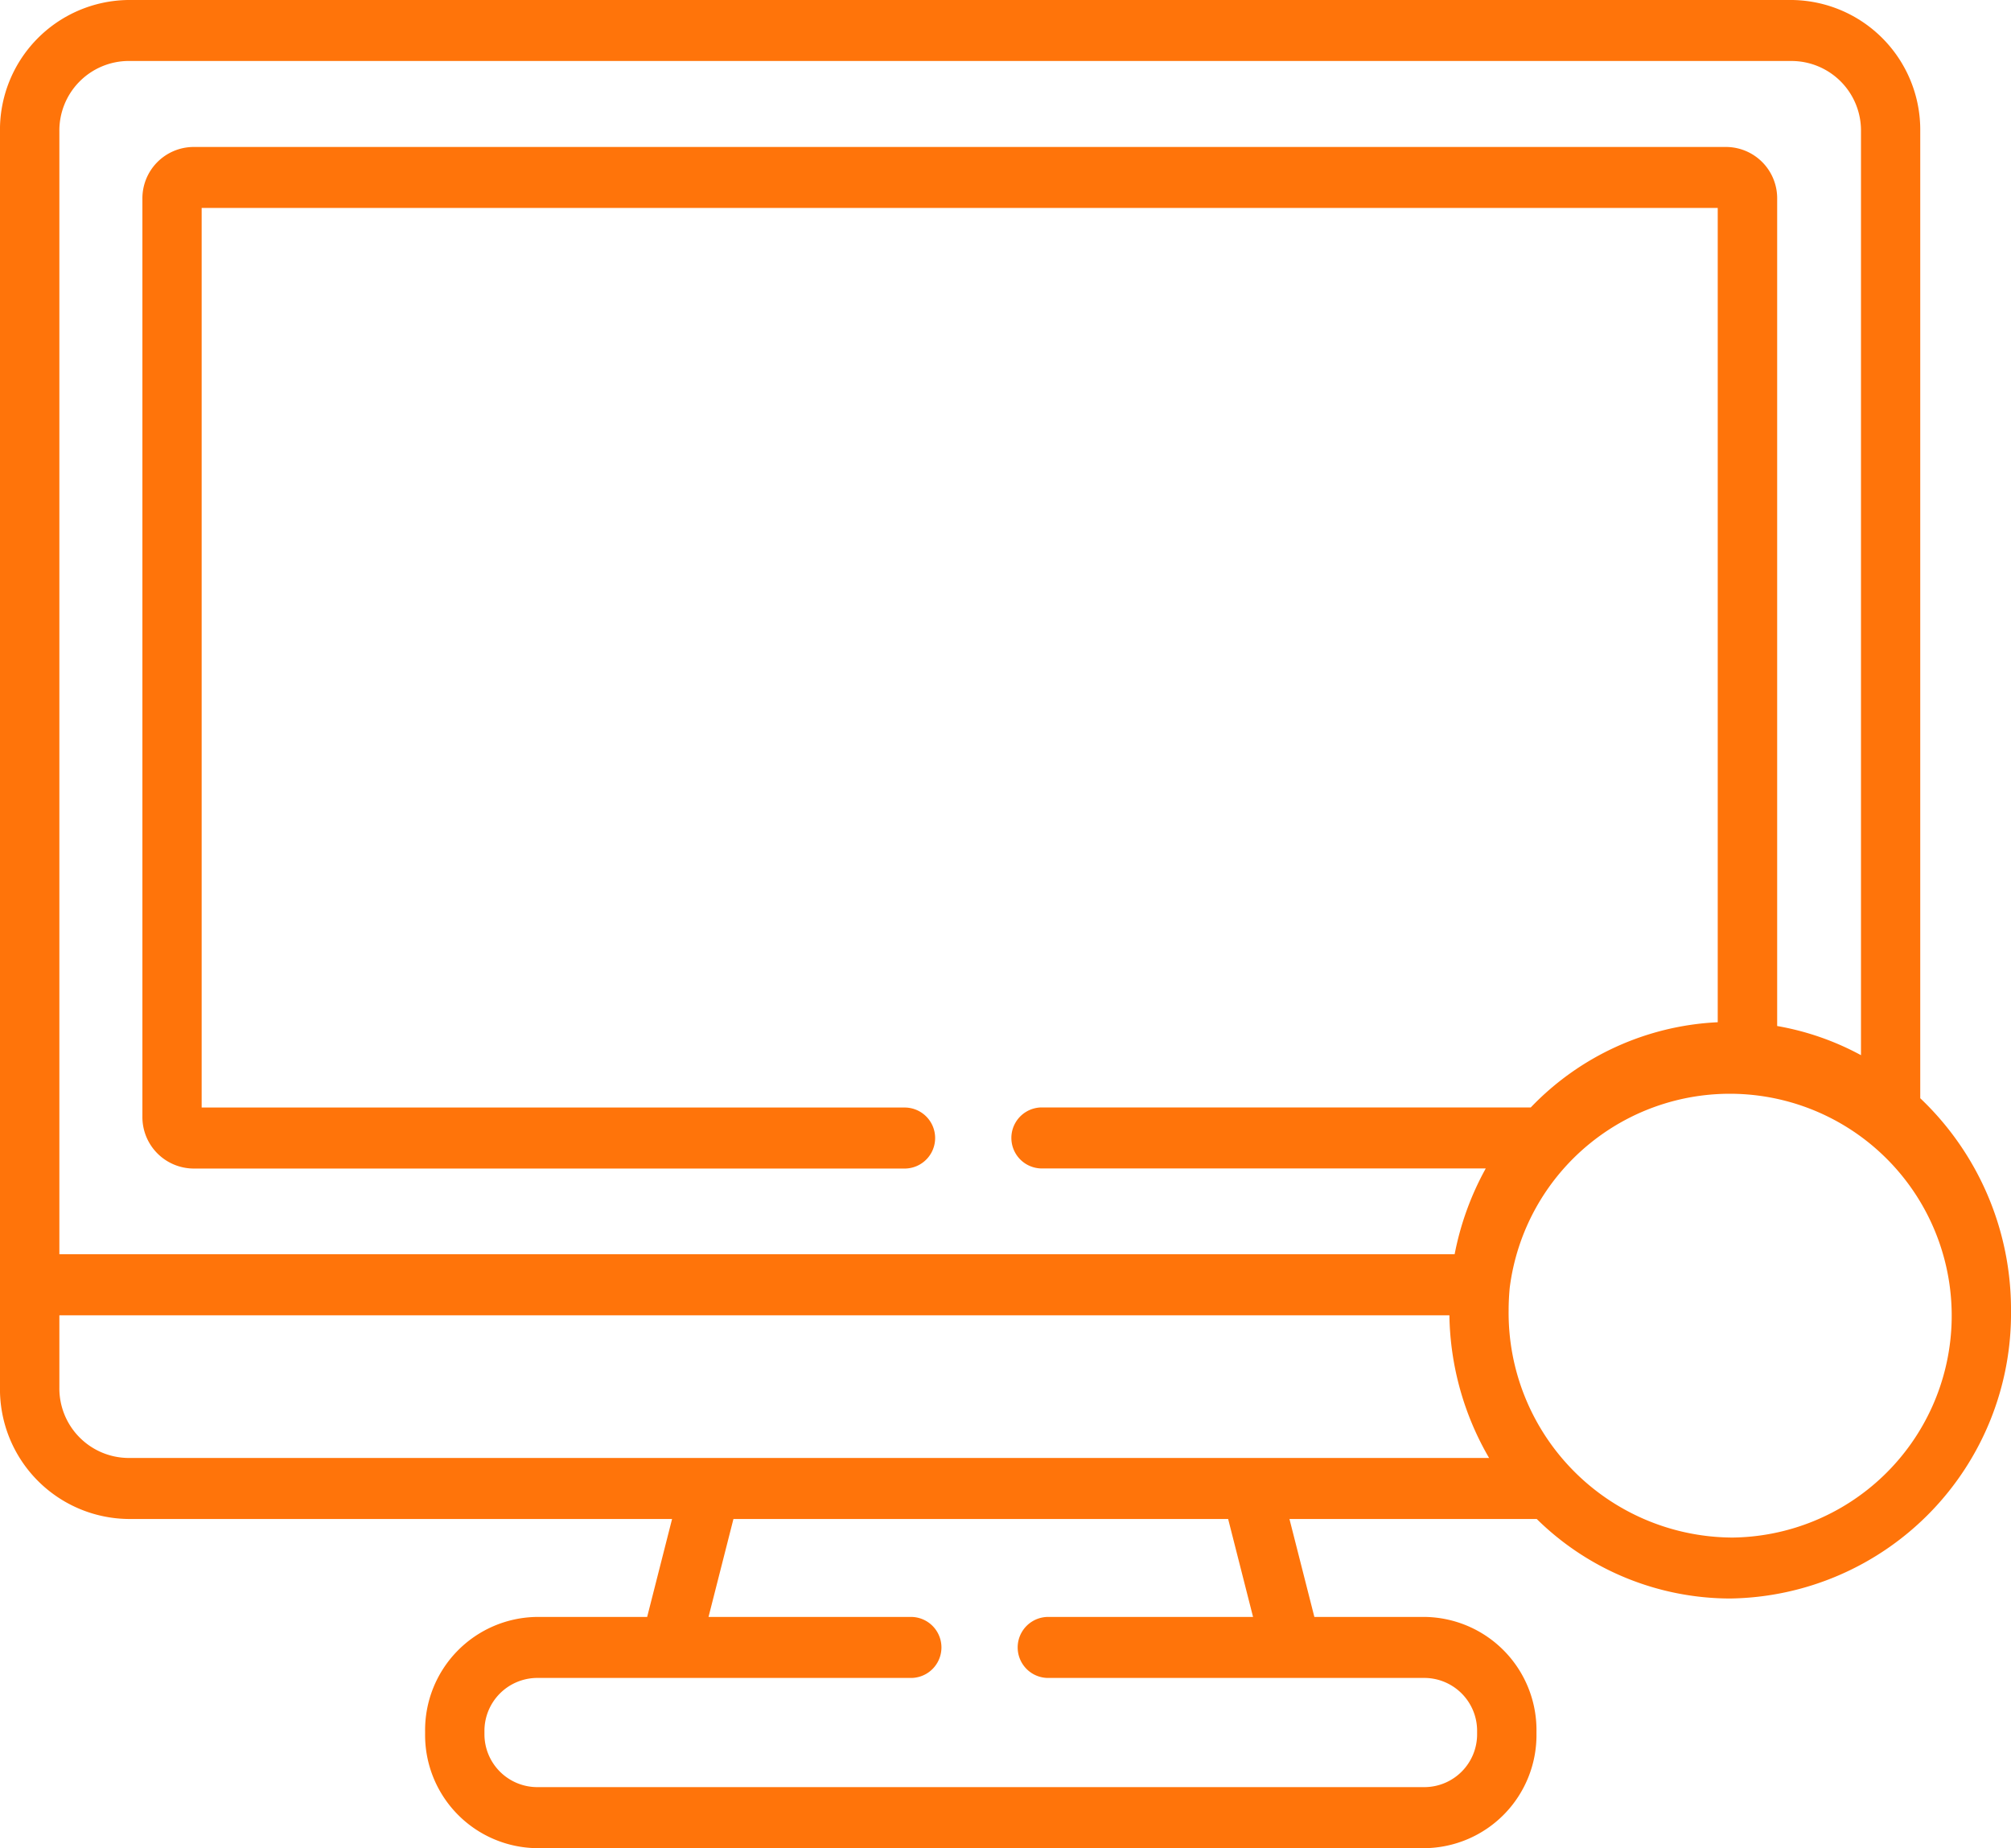
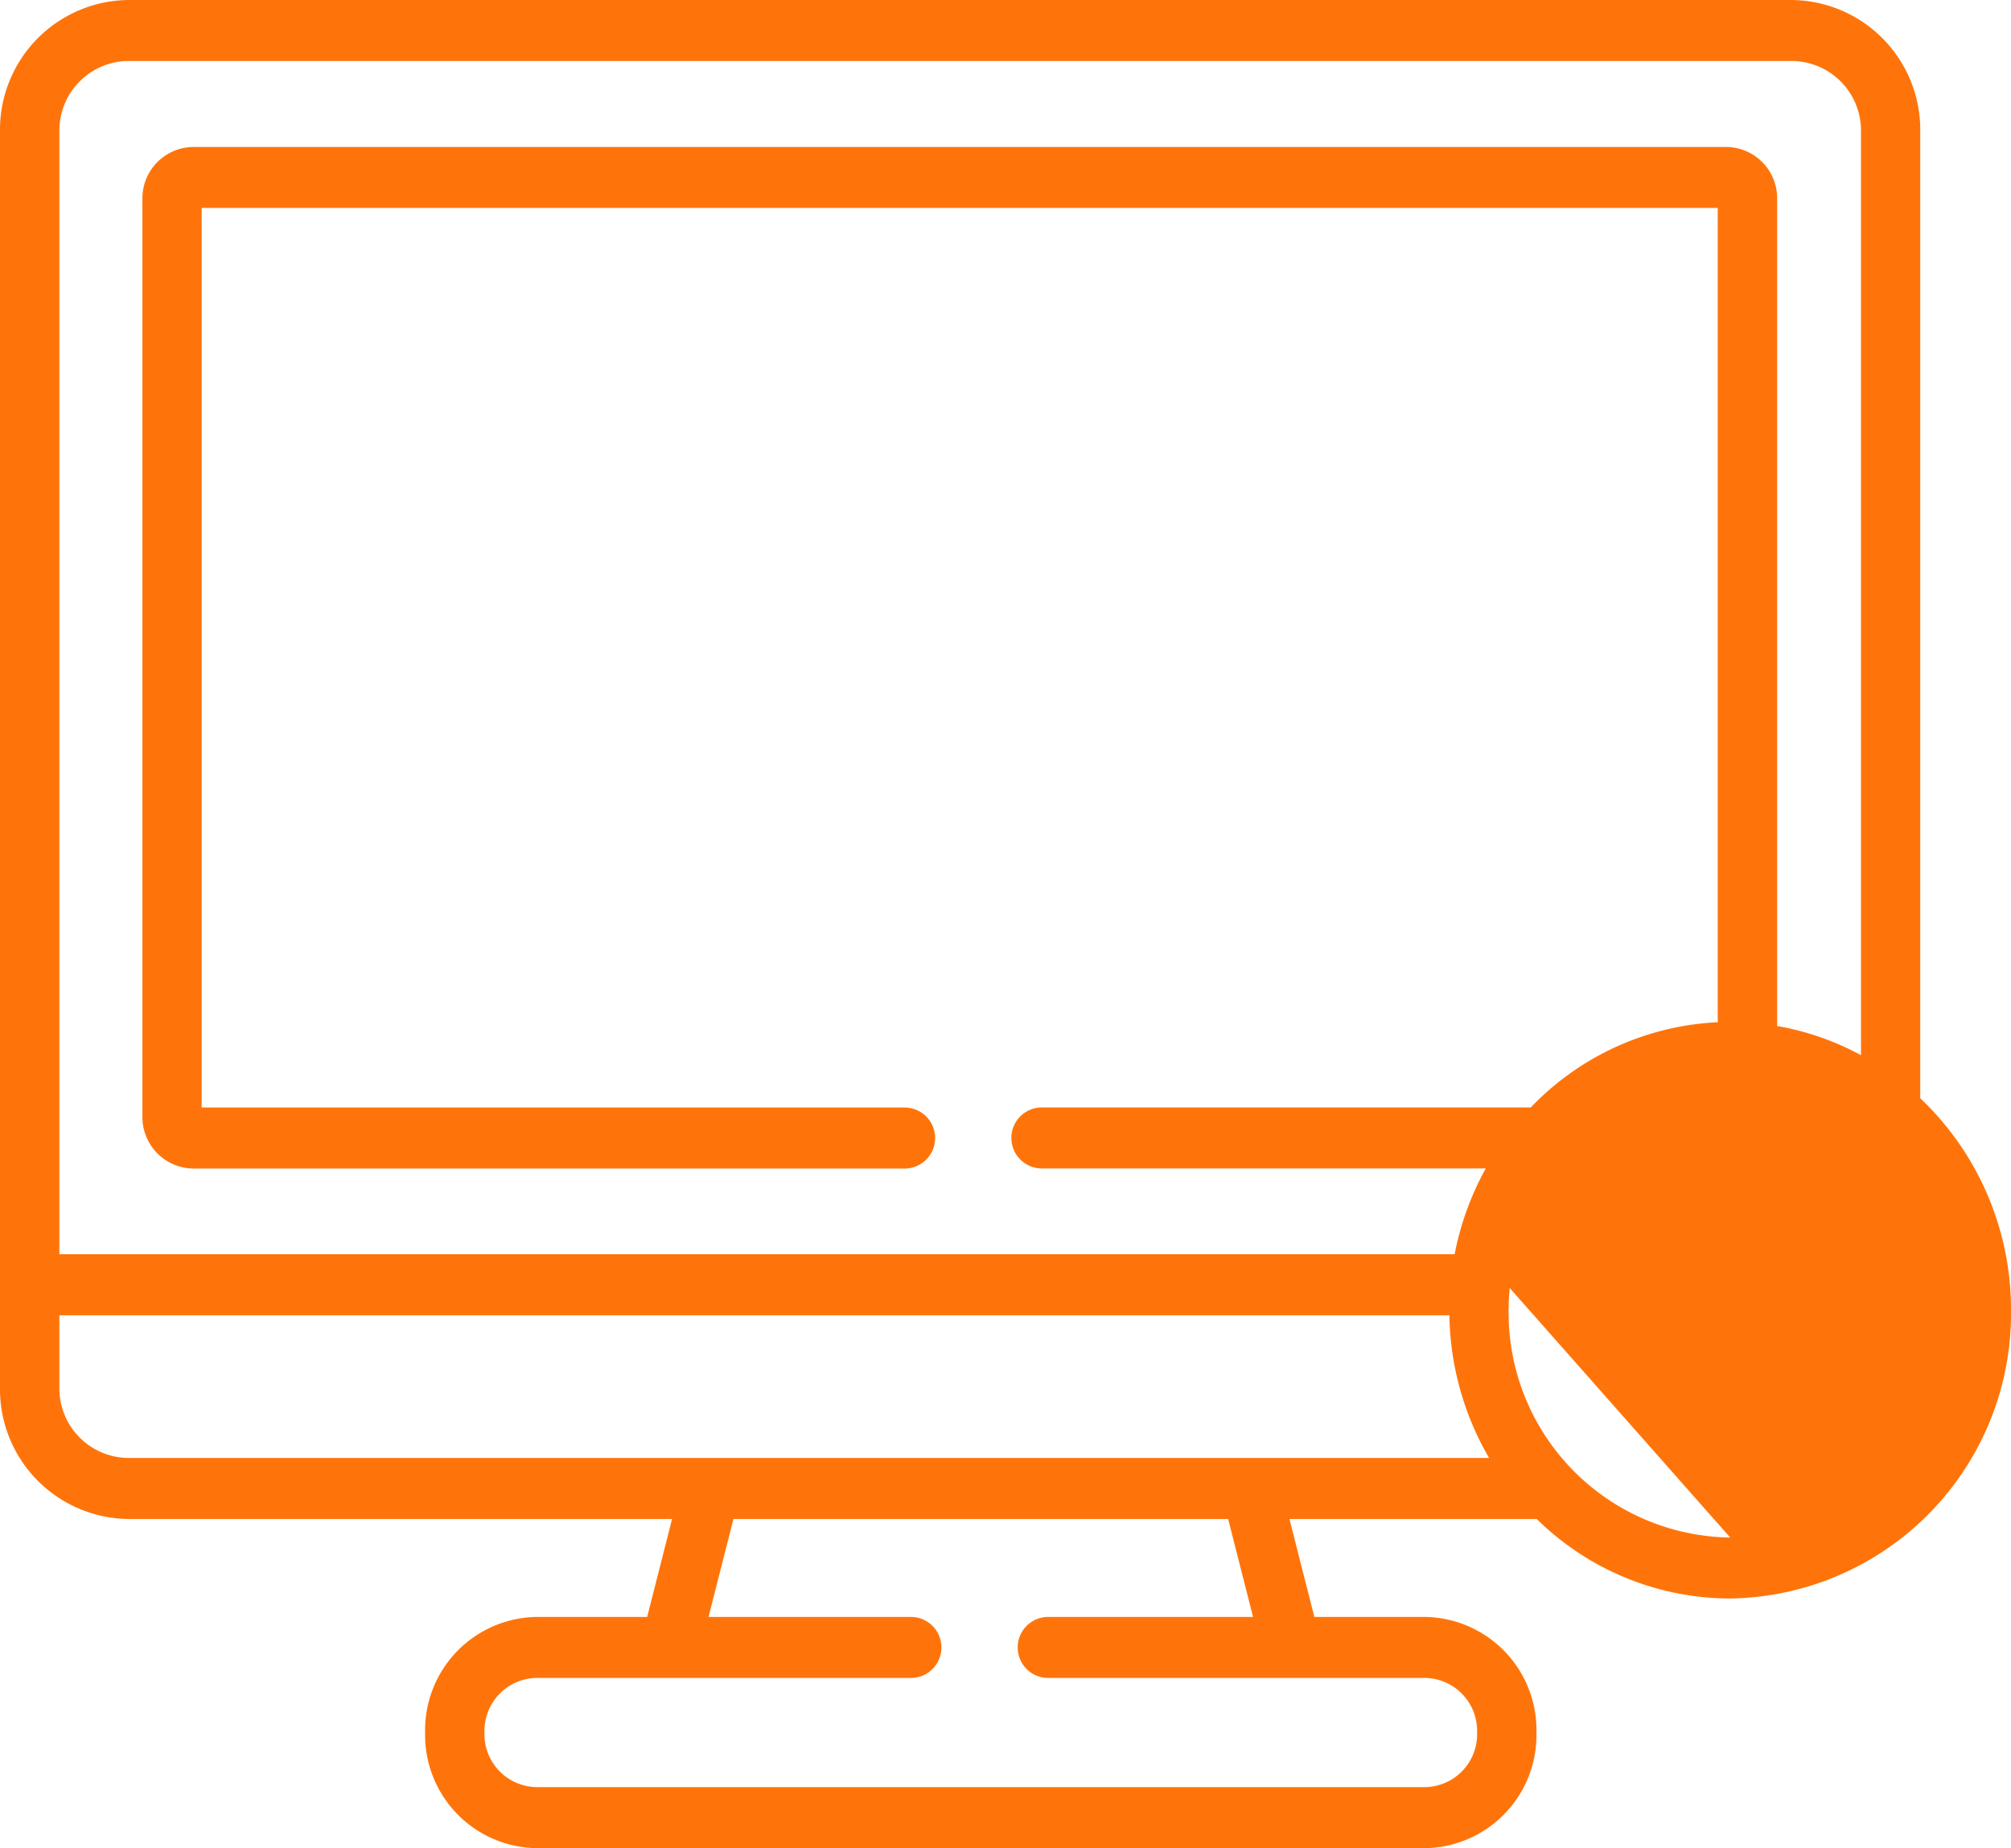
<svg xmlns="http://www.w3.org/2000/svg" width="86.75" height="79.718" viewBox="0 0 86.75 79.718">
-   <path id="Path_25" data-name="Path 25" d="M82.836,47.868V6.165A5.6,5.6,0,0,0,77.316.5H5.521A5.6,5.6,0,0,0,0,6.165V60.349a5.6,5.6,0,0,0,5.52,5.666H28.993l-1.075,4.225H23.151a4.883,4.883,0,0,0-4.812,4.939v.1a4.88,4.88,0,0,0,4.812,4.934H61.474a4.877,4.877,0,0,0,4.807-4.934v-.1a4.88,4.88,0,0,0-4.807-4.939H56.7l-1.075-4.225H66.292a11.916,11.916,0,0,0,8.345,3.43A12.29,12.29,0,0,0,86.751,57.013a12.555,12.555,0,0,0-3.915-9.145ZM5.521,3.131h71.8a3,3,0,0,1,2.959,3.034V46.011a11.821,11.821,0,0,0-3.616-1.258V9.079a2.213,2.213,0,0,0-2.181-2.24H8.331a2.216,2.216,0,0,0-2.187,2.24V48.651A2.219,2.219,0,0,0,8.331,50.9h30.73a1.316,1.316,0,0,0,0-2.631H8.7V9.469H74.1V44.59a11.94,11.94,0,0,0-8.065,3.675H44.909a1.316,1.316,0,0,0,0,2.631H64.093a12.546,12.546,0,0,0-1.342,3.7H2.562V6.165A3,3,0,0,1,5.521,3.13ZM2.562,60.349V57.229H62.525a12.586,12.586,0,0,0,1.712,6.154H5.521a3,3,0,0,1-2.959-3.035Zm51.493,9.891H45.181a1.316,1.316,0,0,0,0,2.631H61.474a2.281,2.281,0,0,1,2.246,2.309v.1a2.278,2.278,0,0,1-2.246,2.3H23.151a2.281,2.281,0,0,1-2.252-2.3v-.1a2.284,2.284,0,0,1,2.252-2.309H39.333a1.316,1.316,0,0,0,0-2.631H30.565l1.075-4.225H52.98Zm20.583-3.425a9.693,9.693,0,0,1-9.558-9.8c0-.325.017-.647.046-.964h0a9.571,9.571,0,1,1,9.511,10.766Zm0,0" transform="translate(-0.001 -0.5)" fill="#ff740a" />
+   <path id="Path_25" data-name="Path 25" d="M82.836,47.868V6.165A5.6,5.6,0,0,0,77.316.5H5.521A5.6,5.6,0,0,0,0,6.165V60.349a5.6,5.6,0,0,0,5.52,5.666H28.993l-1.075,4.225H23.151a4.883,4.883,0,0,0-4.812,4.939v.1a4.88,4.88,0,0,0,4.812,4.934H61.474a4.877,4.877,0,0,0,4.807-4.934v-.1a4.88,4.88,0,0,0-4.807-4.939H56.7l-1.075-4.225H66.292a11.916,11.916,0,0,0,8.345,3.43A12.29,12.29,0,0,0,86.751,57.013a12.555,12.555,0,0,0-3.915-9.145ZM5.521,3.131h71.8a3,3,0,0,1,2.959,3.034V46.011a11.821,11.821,0,0,0-3.616-1.258V9.079a2.213,2.213,0,0,0-2.181-2.24H8.331a2.216,2.216,0,0,0-2.187,2.24V48.651A2.219,2.219,0,0,0,8.331,50.9h30.73a1.316,1.316,0,0,0,0-2.631H8.7V9.469H74.1V44.59a11.94,11.94,0,0,0-8.065,3.675H44.909a1.316,1.316,0,0,0,0,2.631H64.093a12.546,12.546,0,0,0-1.342,3.7H2.562V6.165A3,3,0,0,1,5.521,3.13ZM2.562,60.349V57.229H62.525a12.586,12.586,0,0,0,1.712,6.154H5.521a3,3,0,0,1-2.959-3.035Zm51.493,9.891H45.181a1.316,1.316,0,0,0,0,2.631H61.474a2.281,2.281,0,0,1,2.246,2.309v.1a2.278,2.278,0,0,1-2.246,2.3H23.151a2.281,2.281,0,0,1-2.252-2.3v-.1a2.284,2.284,0,0,1,2.252-2.309H39.333a1.316,1.316,0,0,0,0-2.631H30.565l1.075-4.225H52.98Zm20.583-3.425a9.693,9.693,0,0,1-9.558-9.8c0-.325.017-.647.046-.964h0Zm0,0" transform="translate(-0.001 -0.5)" fill="#ff740a" />
</svg>